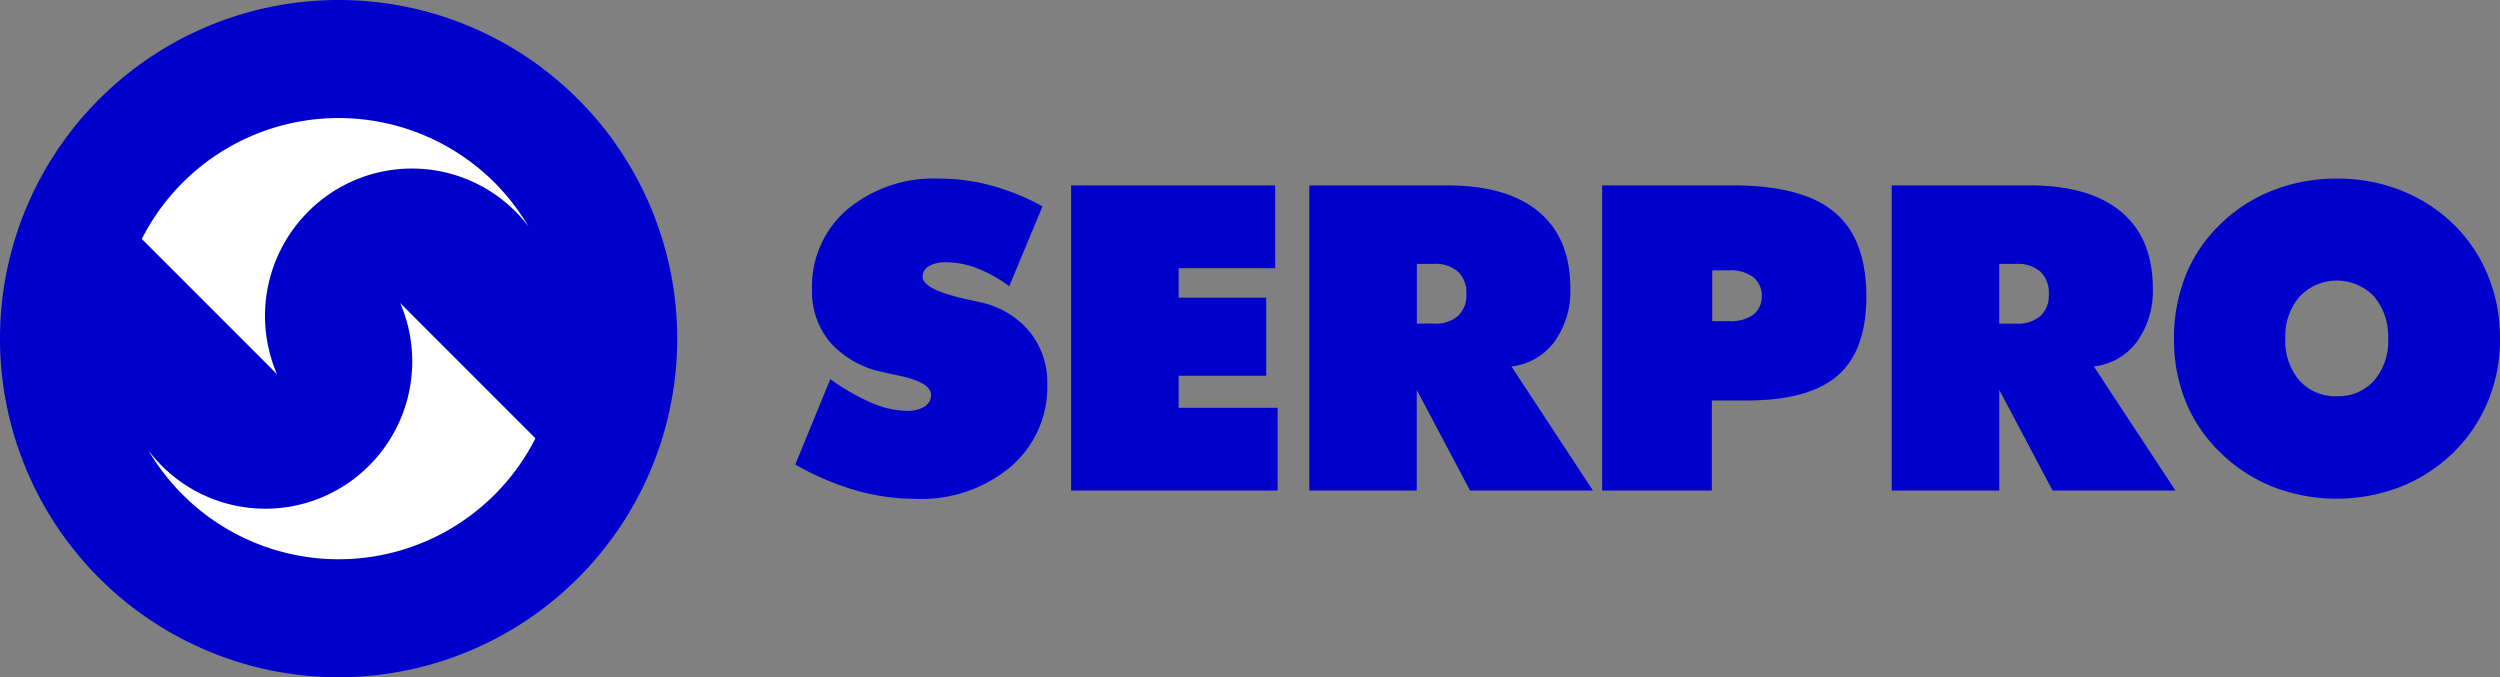
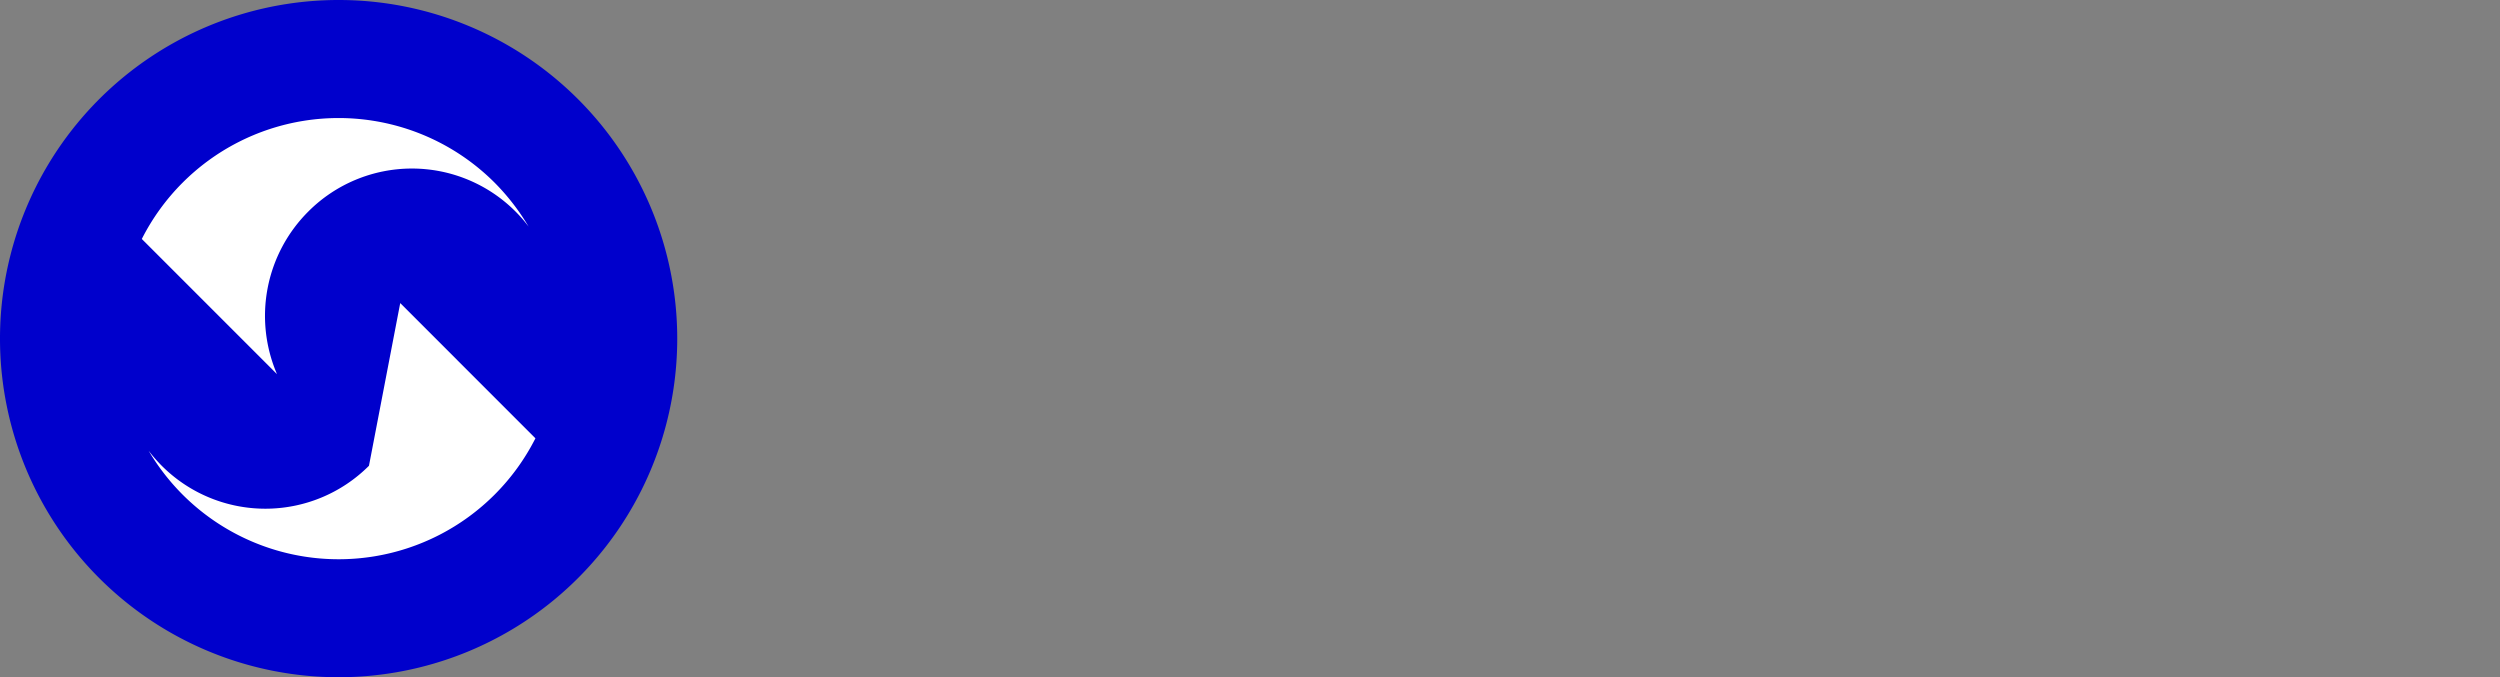
<svg xmlns="http://www.w3.org/2000/svg" width="242.994" height="65.826" viewBox="0 0 242.994 65.826">
  <rect x="0" y="0" width="242.994" height="65.826" fill="#808080" stroke="none" />
  <g id="Grupo_21800" data-name="Grupo 21800" transform="translate(-56.83 -94.39)">
-     <path id="Caminho_14124" data-name="Caminho 14124" d="M317.407,131.252a15.688,15.688,0,0,1-1.157,6.061,15.08,15.08,0,0,1-3.381,5.018,15.693,15.693,0,0,1-5.132,3.324,17.212,17.212,0,0,1-12.408,0,15.449,15.449,0,0,1-5.141-3.365,14.436,14.436,0,0,1-3.34-4.945,16.062,16.062,0,0,1-1.132-6.094,16.378,16.378,0,0,1,1.132-6.118,14.16,14.16,0,0,1,3.34-4.961,15.11,15.11,0,0,1,5.124-3.324,16.793,16.793,0,0,1,6.24-1.149,16.588,16.588,0,0,1,6.232,1.149,15.463,15.463,0,0,1,5.141,3.324,14.706,14.706,0,0,1,3.324,4.986,15.794,15.794,0,0,1,1.157,6.094m-15.854,5.6a4.646,4.646,0,0,0,3.617-1.523,5.873,5.873,0,0,0,1.369-4.065,6,6,0,0,0-1.369-4.106,5,5,0,0,0-7.251.016,5.917,5.917,0,0,0-1.377,4.09,5.839,5.839,0,0,0,1.377,4.065,4.669,4.669,0,0,0,3.633,1.523m-43.268,9.165V116.36h13.4q5.829,0,8.9,2.566t3.079,7.422a8.357,8.357,0,0,1-1.548,5.206,6,6,0,0,1-4.187,2.4l7.935,12.065H273.92l-5.181-9.784v9.784Zm10.452-22.021v5.8H270.4a3.357,3.357,0,0,0,2.338-.741,2.727,2.727,0,0,0,.815-2.126,2.845,2.845,0,0,0-.815-2.183,3.323,3.323,0,0,0-2.338-.758h-1.662Zm-27.895.619v4.937h1.662a3.734,3.734,0,0,0,2.338-.635,2.179,2.179,0,0,0,.807-1.809,2.22,2.22,0,0,0-.831-1.833,3.637,3.637,0,0,0-2.314-.66Zm-10.7,21.4V116.36h12.733q6.721,0,9.833,2.591t3.112,8.228q0,5.242-2.794,7.666t-8.872,2.42H240.8v8.75H230.139Zm-28.465,0V116.36h13.4q5.829,0,8.9,2.566t3.071,7.422a8.357,8.357,0,0,1-1.548,5.206,6,6,0,0,1-4.179,2.4l7.927,12.065H217.3l-5.181-9.784v9.784Zm10.452-22.021v5.8h1.662a3.357,3.357,0,0,0,2.338-.741,2.727,2.727,0,0,0,.815-2.126,2.846,2.846,0,0,0-.815-2.183,3.323,3.323,0,0,0-2.338-.758h-1.662Zm-33.605,22.021V116.36h19.837v8.049h-9.385v2.86h8.513v7.593h-8.513v3.112h9.621v8.041Zm-26.811-2.525,3.405-8.3a21.583,21.583,0,0,0,4.082,2.338,8.928,8.928,0,0,0,3.356.741,3.131,3.131,0,0,0,1.727-.415,1.292,1.292,0,0,0,.627-1.124c0-.823-1.043-1.442-3.137-1.882-.676-.147-1.206-.261-1.58-.35a9.311,9.311,0,0,1-5.084-2.876,7.666,7.666,0,0,1-1.768-5.141,9.86,9.86,0,0,1,3.422-7.78,13.111,13.111,0,0,1,8.978-3,19,19,0,0,1,5.018.668,22.841,22.841,0,0,1,4.986,2.029l-3.234,7.764a13.256,13.256,0,0,0-3.088-1.735,8.456,8.456,0,0,0-3-.595,3.224,3.224,0,0,0-1.719.375,1.156,1.156,0,0,0-.611,1.043c0,.839,1.483,1.564,4.432,2.208l1.092.244a8.49,8.49,0,0,1,4.823,2.819,7.8,7.8,0,0,1,1.768,5.141,10.2,10.2,0,0,1-3.552,8.041,13.5,13.5,0,0,1-9.255,3.12,21.2,21.2,0,0,1-5.833-.831,27.077,27.077,0,0,1-5.858-2.5" transform="translate(-17.583 -3.949)" fill="#00c" />
    <path id="Caminho_14125" data-name="Caminho 14125" d="M122.656,127.3A32.913,32.913,0,1,1,89.743,94.39,32.915,32.915,0,0,1,122.656,127.3" transform="translate(0 0)" fill="#00c" />
-     <path id="Caminho_14126" data-name="Caminho 14126" d="M95.978,146.363a14.235,14.235,0,0,1-20.139,0A15.4,15.4,0,0,1,74.56,144.9a21.672,21.672,0,0,0,3.308,4.269,21.442,21.442,0,0,0,34.29-5.475L99.017,130.55a14.328,14.328,0,0,1-3.039,15.813" transform="translate(-3.286 -6.701)" fill="#fff" />
+     <path id="Caminho_14126" data-name="Caminho 14126" d="M95.978,146.363a14.235,14.235,0,0,1-20.139,0A15.4,15.4,0,0,1,74.56,144.9a21.672,21.672,0,0,0,3.308,4.269,21.442,21.442,0,0,0,34.29-5.475L99.017,130.55" transform="translate(-3.286 -6.701)" fill="#fff" />
    <path id="Caminho_14127" data-name="Caminho 14127" d="M89.938,117.554a14.225,14.225,0,0,1,20.131,0,13.589,13.589,0,0,1,1.279,1.475,21.96,21.96,0,0,0-3.308-4.277,21.442,21.442,0,0,0-34.29,5.475l13.141,13.141a14.326,14.326,0,0,1,3.047-15.813" transform="translate(-3.136 -2.609)" fill="#fff" />
  </g>
</svg>